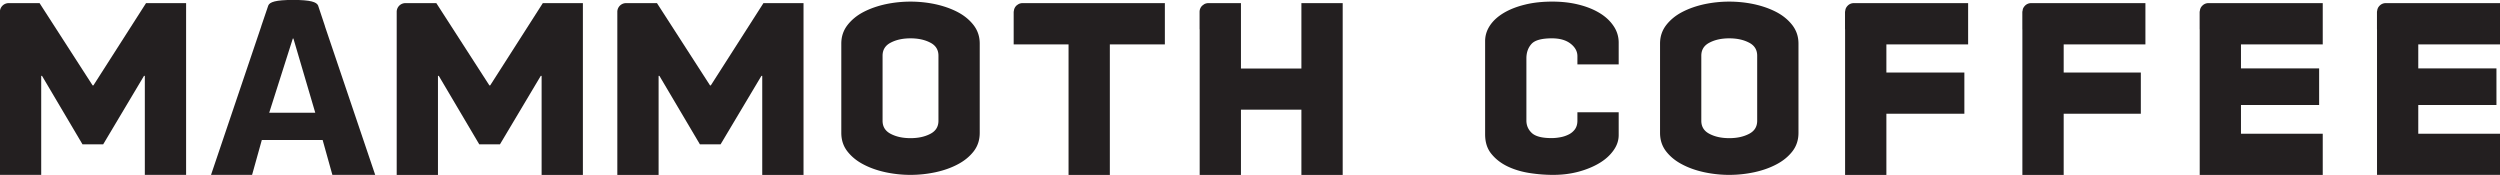
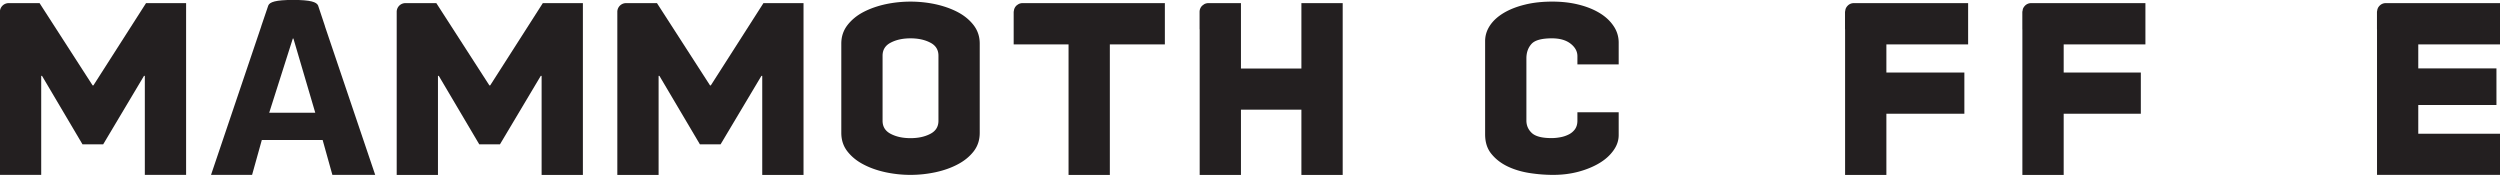
<svg xmlns="http://www.w3.org/2000/svg" width="520.311mm" height="36.391mm" viewBox="0 0 520.311 36.391">
  <g style="stroke-width:.509">
    <g style="stroke-width:.509">
      <path d="M0 0c0-1.614-.504-3.127-1.521-4.562-1.02-1.455-2.398-2.728-4.178-3.807-1.789-1.087-3.878-1.957-6.259-2.609-2.394-.653-4.955-.976-7.707-.976-2.346 0-4.736.186-7.16.57-2.431.389-4.613 1.058-6.555 1.995-1.943.943-3.542 2.183-4.793 3.731-1.261 1.534-1.882 3.49-1.882 5.856v27.953c0 1.68.491 3.245 1.456 4.693.966 1.453 2.348 2.697 4.124 3.763 1.781 1.059 3.906 1.898 6.375 2.497 2.464.614 5.207.902 8.194.902 2.826 0 5.464-.288 7.887-.902 2.43-.599 4.531-1.448 6.32-2.535 1.78-1.08 3.158-2.376 4.178-3.902A8.7 8.7 0 0 0 0 27.71v-6.529h-12.379v2.462c0 1.446-.689 2.696-2.063 3.762-1.379 1.064-3.237 1.588-5.588 1.588-3.071 0-5.12-.565-6.125-1.69-1.016-1.133-1.521-2.574-1.521-4.308V4.354c0-1.503.554-2.749 1.637-3.76 1.095-1.007 3.055-1.516 5.889-1.516.804 0 1.679.073 2.613.248a9.1 9.1 0 0 1 2.538.831 5.1 5.1 0 0 1 1.891 1.582c.478.683.729 1.529.729 2.544v2.539H0Z" style="fill:#231f20;fill-opacity:1;fill-rule:nonzero;stroke:none;stroke-width:.509" transform="matrix(.694 0 0 -.694 336.888 28.1)" />
    </g>
    <g style="stroke-width:.509">
-       <path d="M0 0c0-1.789.836-3.109 2.503-3.945 1.643-.853 3.611-1.261 5.879-1.261 2.265 0 4.221.408 5.882 1.261 1.663.836 2.492 2.156 2.492 3.945v19.522c0 1.79-.829 3.107-2.492 3.942-1.661.852-3.617 1.263-5.882 1.263-2.268 0-4.236-.411-5.879-1.263C.836 22.629 0 21.312 0 19.522Zm-12.375 23.156c0 2.08.606 3.904 1.82 5.506 1.221 1.579 2.804 2.9 4.799 3.943 1.973 1.033 4.196 1.815 6.664 2.356a36 36 0 0 0 7.474.779c2.505 0 4.995-.253 7.464-.779 2.462-.541 4.695-1.323 6.675-2.356 1.983-1.043 3.577-2.364 4.793-3.943 1.219-1.602 1.825-3.426 1.825-5.506V-3.631q.002-3.18-1.825-5.537c-1.216-1.562-2.81-2.87-4.793-3.903-1.98-1.05-4.213-1.828-6.675-2.361a36 36 0 0 0-7.464-.788c-2.508 0-4.995.265-7.474.788-2.468.533-4.691 1.311-6.664 2.361-1.995 1.033-3.578 2.341-4.799 3.903-1.214 1.573-1.82 3.416-1.82 5.537z" style="fill:#231f20;fill-opacity:1;fill-rule:nonzero;stroke:none;stroke-width:.509" transform="matrix(.694 0 0 -.694 354.084 25.14)" />
-     </g>
+       </g>
    <g style="stroke-width:.509">
      <path d="M0 0c0-1.789.835-3.109 2.497-3.945 1.648-.853 3.618-1.261 5.881-1.261 2.268 0 4.225.408 5.883 1.261 1.662.836 2.496 2.156 2.496 3.945v19.522c0 1.79-.834 3.107-2.496 3.942-1.658.852-3.615 1.263-5.883 1.263-2.263 0-4.233-.411-5.881-1.263C.835 22.629 0 21.312 0 19.522Zm-12.378 23.156c0 2.08.604 3.904 1.823 5.506 1.221 1.579 2.802 2.9 4.792 3.943 1.978 1.033 4.203 1.815 6.668 2.356 2.477.526 4.967.779 7.473.779s5-.253 7.461-.779c2.468-.541 4.702-1.323 6.678-2.356 1.983-1.043 3.583-2.364 4.799-3.943 1.218-1.602 1.819-3.426 1.819-5.506V-3.631c0-2.121-.601-3.964-1.819-5.537-1.216-1.562-2.816-2.87-4.799-3.903-1.976-1.05-4.21-1.828-6.678-2.361a36 36 0 0 0-7.461-.788q-3.758.002-7.473.788c-2.465.533-4.69 1.311-6.668 2.361-1.99 1.033-3.571 2.341-4.792 3.903-1.219 1.573-1.823 3.416-1.823 5.537z" style="fill:#231f20;fill-opacity:1;fill-rule:nonzero;stroke:none;stroke-width:.509" transform="matrix(.694 0 0 -.694 183.685 25.14)" />
    </g>
    <g style="stroke-width:.509">
      <path d="m0 0-15.786-24.678h-.228L-31.927 0h-9.267a2.617 2.617 0 0 1-2.626-2.62v-48.906h12.383v29.719h.24l12.146-20.541h6.197L-.607-21.807h.246v-29.719h12.378V0Z" style="fill:#231f20;fill-opacity:1;fill-rule:nonzero;stroke:none;stroke-width:.509" transform="matrix(.694 0 0 -.694 30.393 .652)" />
    </g>
    <g style="stroke-width:.509">
      <path d="m0 0-15.784-24.678h-.227L-31.928 0h-9.268a2.615 2.615 0 0 1-2.622-2.62v-48.906h12.379v29.719h.242l12.148-20.541h6.195L-.605-21.807h.246v-29.719h12.38V0Z" style="fill:#231f20;fill-opacity:1;fill-rule:nonzero;stroke:none;stroke-width:.509" transform="matrix(.694 0 0 -.694 158.89 .652)" />
    </g>
    <g style="stroke-width:.509">
      <path d="m0 0-15.784-24.678h-.233L-31.932 0H-41.2a2.61 2.61 0 0 1-2.617-2.62v-48.906h12.374v29.719h.246l12.142-20.541h6.201L-.61-21.807h.251v-29.719h12.378V0Z" style="fill:#231f20;fill-opacity:1;fill-rule:nonzero;stroke:none;stroke-width:.509" transform="matrix(.694 0 0 -.694 112.972 .652)" />
    </g>
    <g style="stroke-width:.509">
-       <path d="M0 0v-19.614h-18.127V0h-9.787c-.349 0-.687-.077-.995-.2-.234-.093-.429-.249-.621-.407-.061-.045-.128-.066-.181-.118a2.6 2.6 0 0 1-.825-1.895v-5.151c0-.06.032-.096.032-.141v-43.614h12.377v19.582H0v-19.582h12.383V0Z" style="fill:#231f20;fill-opacity:1;fill-rule:nonzero;stroke:none;stroke-width:.509" transform="matrix(.694 0 0 -.694 270.853 .652)" />
+       <path d="M0 0v-19.614h-18.127V0h-9.787c-.349 0-.687-.077-.995-.2-.234-.093-.429-.249-.621-.407-.061-.045-.128-.066-.181-.118a2.6 2.6 0 0 1-.825-1.895v-5.151c0-.06.032-.096.032-.141v-43.614h12.377v19.582H0v-19.582h12.383V0" style="fill:#231f20;fill-opacity:1;fill-rule:nonzero;stroke:none;stroke-width:.509" transform="matrix(.694 0 0 -.694 270.853 .652)" />
    </g>
    <g style="stroke-width:.509">
      <path d="M0 0h-6.614c-.341 0-.666-.077-.969-.196a2.8 2.8 0 0 1-.598-.373c-.053-.046-.122-.068-.169-.117a2.54 2.54 0 0 1-.827-1.638c-.011-.11-.059-.196-.059-.296v-9.747H7.221v-39.159h12.382v39.159h16.501V0Z" style="fill:#231f20;fill-opacity:1;fill-rule:nonzero;stroke:none;stroke-width:.509" transform="matrix(.694 0 0 -.694 217.38 .652)" />
    </g>
    <g style="stroke-width:.509">
      <path d="M0 0h-9.66a2.54 2.54 0 0 1-1.847-.794c-.013-.005-.013-.02-.025-.025-.207-.228-.396-.468-.5-.757-.114-.234-.15-.486-.19-.748-.008-.069-.04-.127-.04-.192 0-.04-.016-.071-.016-.104v-5.183c0-.04.016-.069.016-.102v-43.621h36.896v12.367H.109v8.605h23.445v10.972H.109v7.215h24.525V0Z" style="fill:#231f20;fill-opacity:1;fill-rule:nonzero;stroke:none;stroke-width:.509" transform="matrix(.694 0 0 -.694 503.225 .652)" />
    </g>
    <g style="stroke-width:.509">
-       <path d="M0 0h-9.662a2.51 2.51 0 0 1-1.844-.794c-.019-.005-.019-.02-.028-.025a2.3 2.3 0 0 1-.504-.757c-.108-.234-.15-.486-.183-.748-.017-.069-.043-.127-.043-.192 0-.04-.024-.071-.024-.104v-5.183c0-.04.024-.069.024-.102v-43.621H24.63v12.367H.109v8.605h23.438v10.972H.109v7.215H24.63V0Z" style="fill:#231f20;fill-opacity:1;fill-rule:nonzero;stroke:none;stroke-width:.509" transform="matrix(.694 0 0 -.694 466.326 .652)" />
-     </g>
+       </g>
    <g style="stroke-width:.509">
      <path d="M0 0h-9.655a2.56 2.56 0 0 1-1.852-.794c-.015-.005-.015-.02-.027-.025-.195-.228-.382-.468-.507-.757-.105-.234-.132-.486-.166-.748-.015-.069-.045-.127-.057-.192 0-.04-.015-.071-.015-.104v-5.183c0-.04.015-.069.015-.102v-43.621H.122v18.352h23.136v12.363H.122v8.444h24.512V0Z" style="fill:#231f20;fill-opacity:1;fill-rule:nonzero;stroke:none;stroke-width:.509" transform="matrix(.694 0 0 -.694 429.418 .652)" />
    </g>
    <g style="stroke-width:.509">
      <path d="M0 0h-9.659c-.73 0-1.379-.305-1.85-.794-.004-.005-.004-.02-.017-.025a2.5 2.5 0 0 1-.511-.757c-.109-.234-.136-.486-.185-.748 0-.069-.038-.127-.038-.192 0-.04-.022-.071-.022-.104v-5.183c0-.04.022-.069.022-.102v-43.621H.124v18.352h23.387v12.363H.124v8.444h24.514V0Z" style="fill:#231f20;fill-opacity:1;fill-rule:nonzero;stroke:none;stroke-width:.509" transform="matrix(.694 0 0 -.694 392.516 .652)" />
    </g>
    <g style="stroke-width:.509">
      <path d="m0 0 7.078 22.25h.178L13.808 0Zm16.726 25.881c.003.003.014.01.014.017l-2.083 6.259c-.451 1.024-2.2 1.667-7.494 1.667-5.285 0-7.017-.643-7.442-1.667l-2.127-6.259c0-.007.012-.014.012-.014l-15.057-44.527h12.313l2.921 10.464h18.239l2.92-10.464h12.842z" style="fill:#231f20;fill-opacity:1;fill-rule:nonzero;stroke:none;stroke-width:.509" transform="matrix(.694 0 0 -.694 56.03 23.46)" />
    </g>
  </g>
</svg>